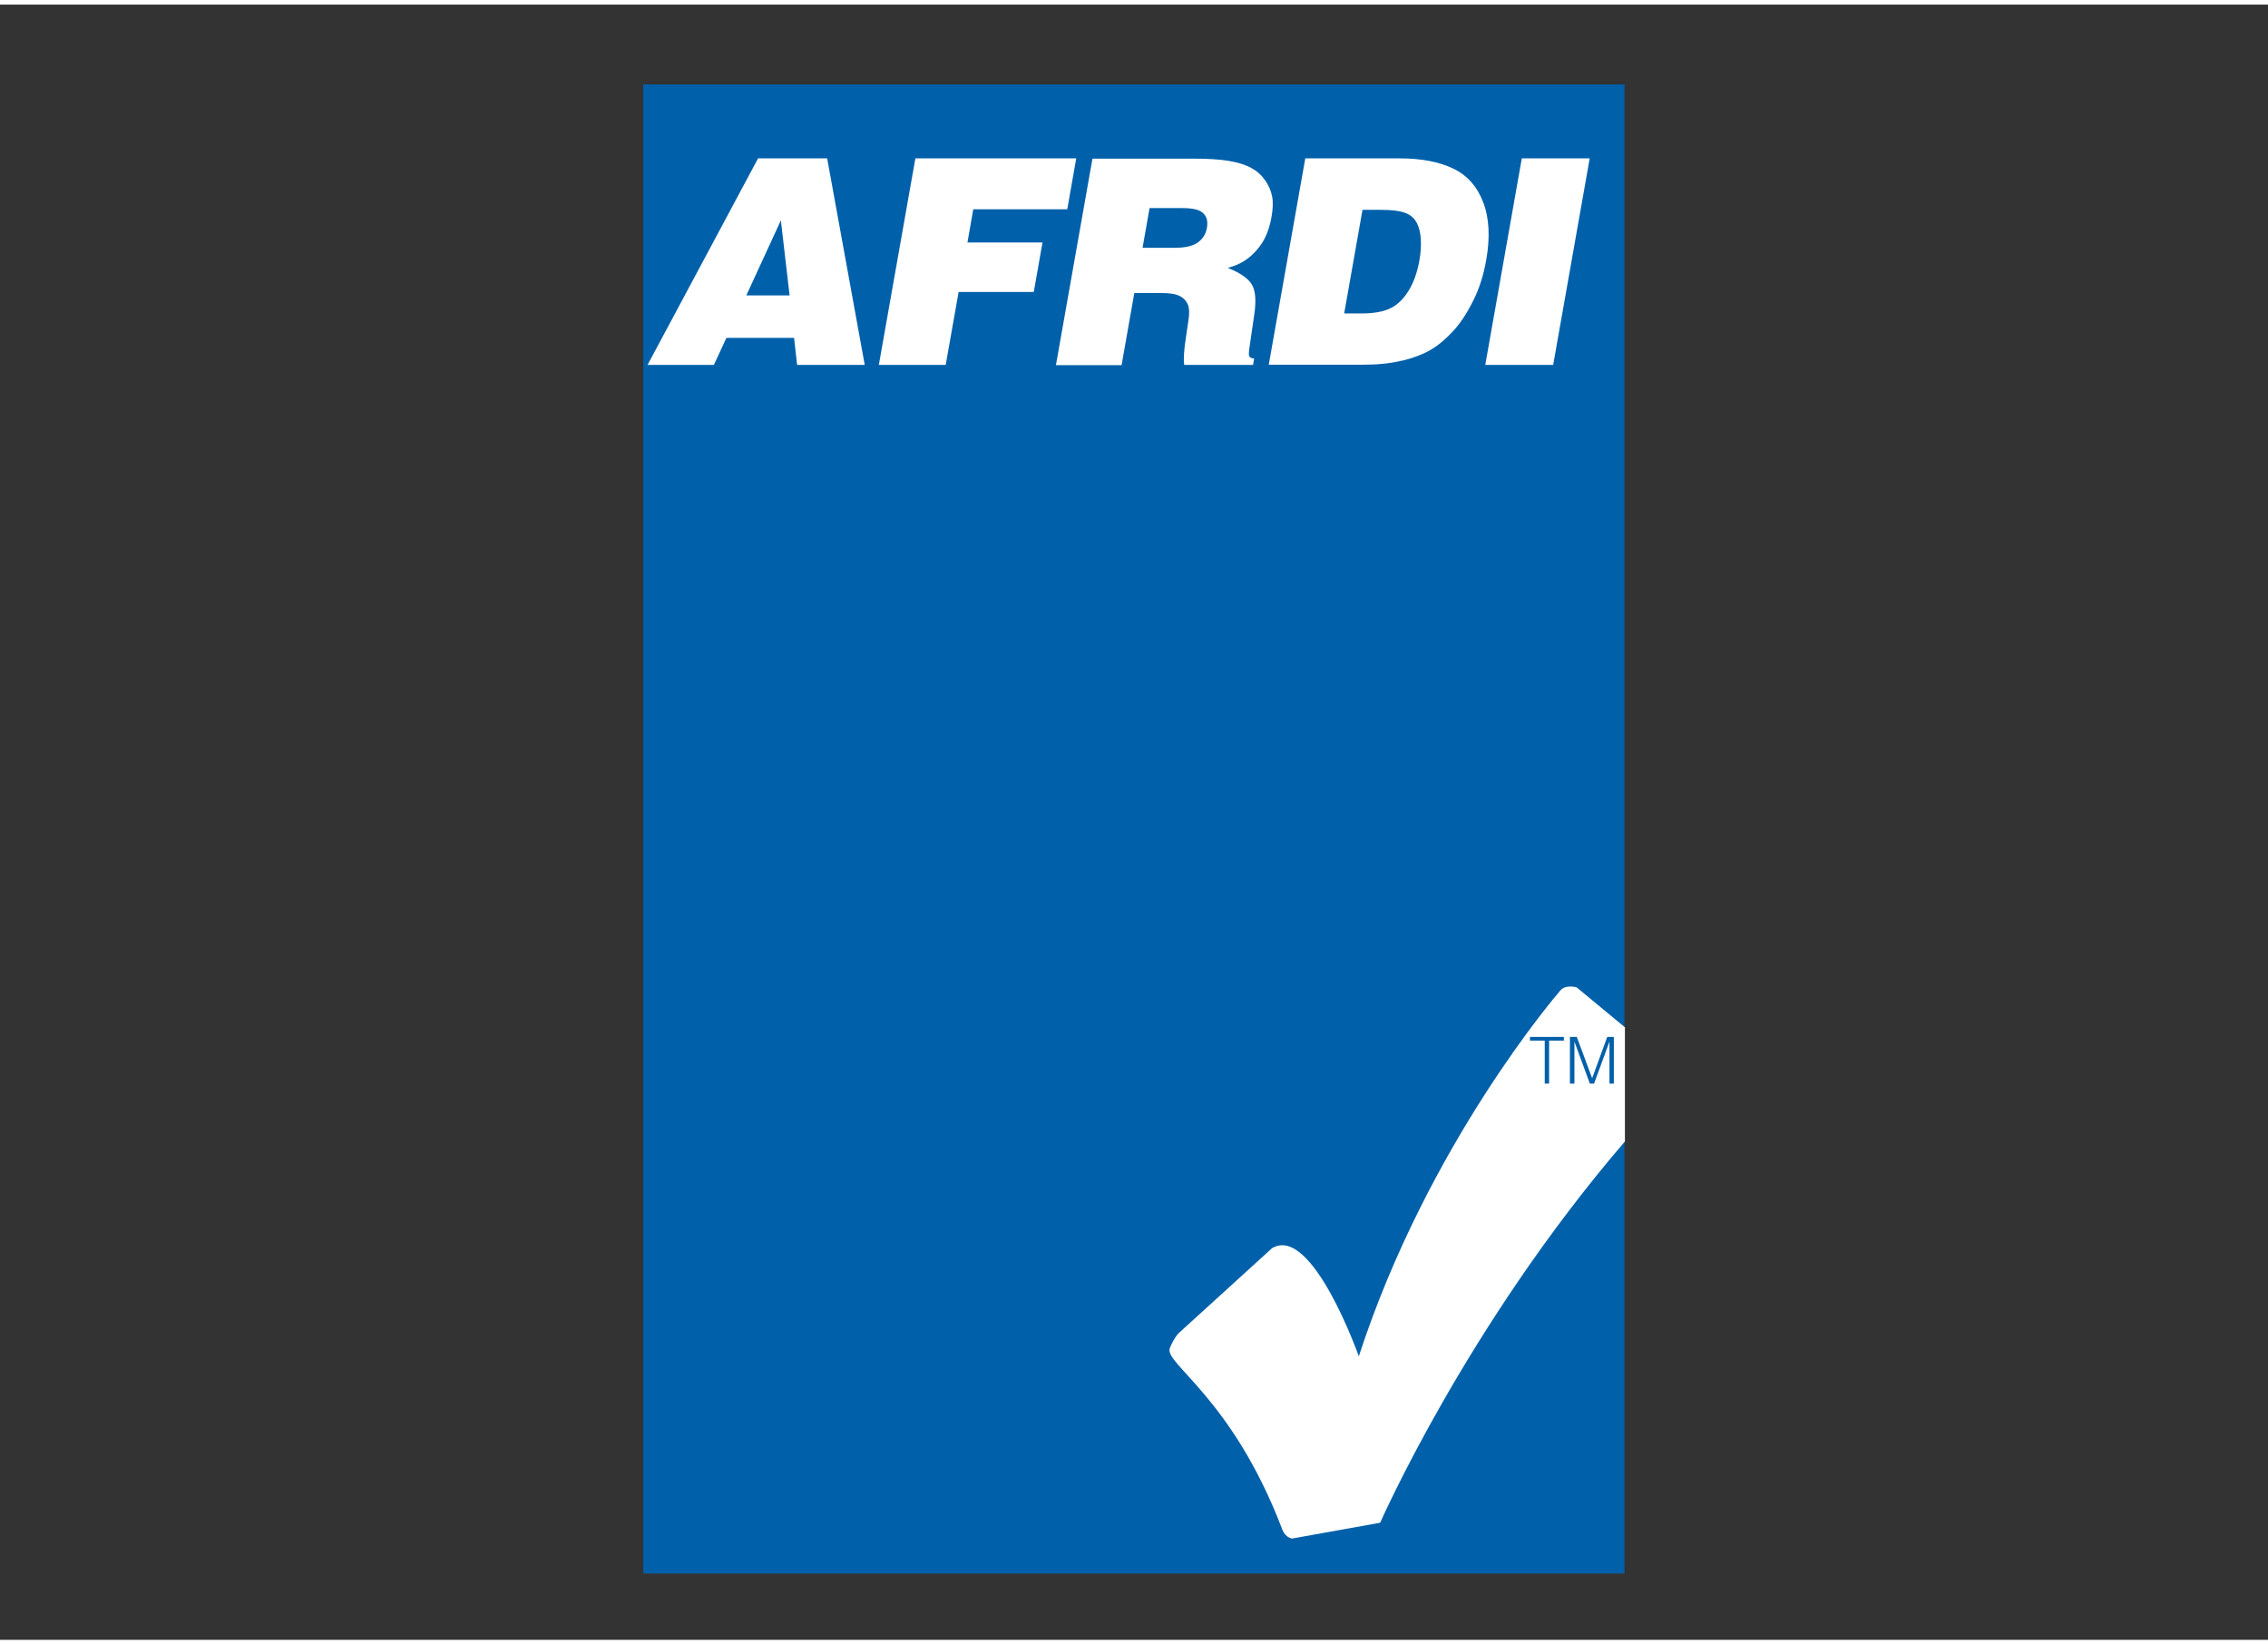
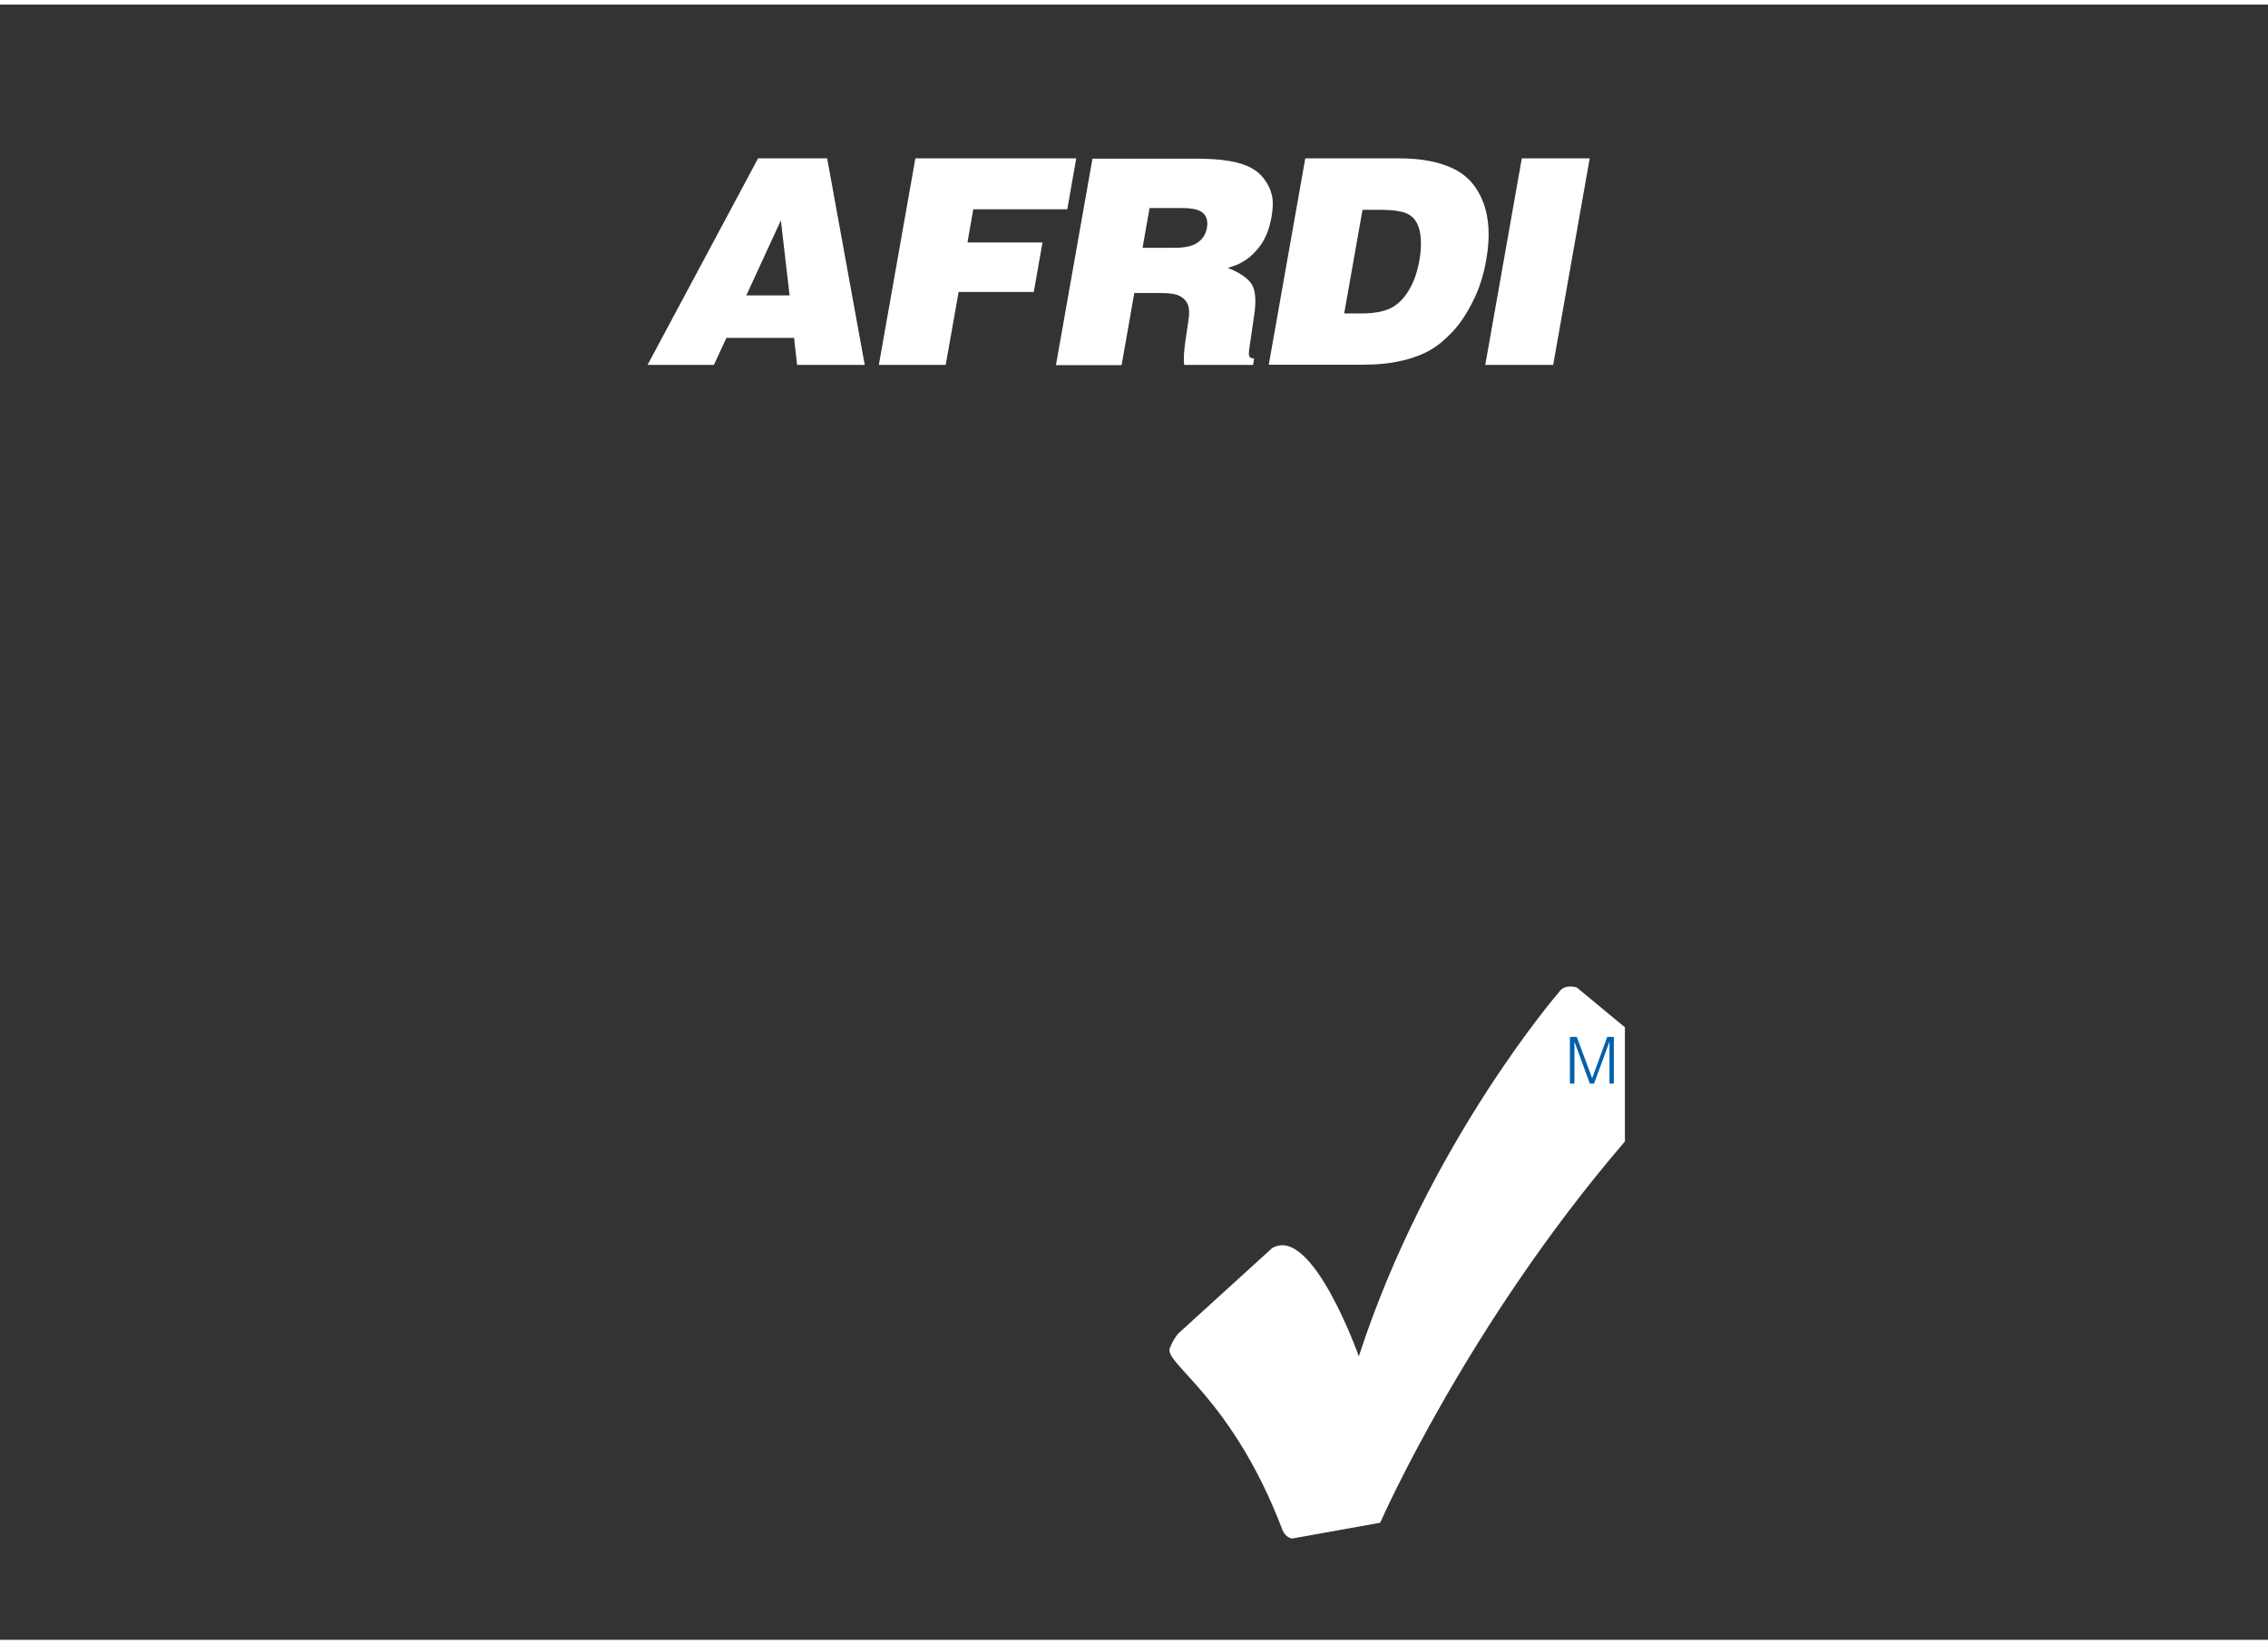
<svg xmlns="http://www.w3.org/2000/svg" width="120px" height="87px" id="a" viewBox="0 0 172 124">
  <rect x="0" y="0" width="172" height="124" fill="#333333" stroke="none" />
  <defs>
    <style>.b{fill:none;}.c{fill:#fff;}.d{fill:#0060aa;}</style>
  </defs>
-   <rect class="d" x="48.78" y="6.05" width="74.42" height="112.92" />
  <path class="c" d="M59.22,16.36l.66,5.69h-3.28l2.62-5.69ZM57.49,11.66l-8.38,15.66h5.03l.95-2.05h5.13l.23,2.05h5.13l-2.85-15.66h-5.24Z" />
  <polygon class="c" points="71.72 27.32 66.65 27.32 69.42 11.66 81.62 11.66 80.94 15.52 73.81 15.52 73.37 18.04 79.06 18.04 78.4 21.79 72.7 21.79 71.72 27.32" />
  <path class="c" d="M89.7,15.43c.78,0,1.3.13,1.56.4.27.26.35.63.27,1.1-.08.46-.31.83-.68,1.1-.37.27-.95.41-1.75.41h-2.45l.53-3.01h2.52ZM86.04,21.87h2c.66,0,1.13.07,1.43.23.3.15.5.37.62.66.11.3.12.71.03,1.24l-.17,1.15c-.16,1.03-.21,1.75-.14,2.17h5.22l.08-.48c-.19-.02-.31-.07-.36-.16-.05-.06-.05-.27,0-.63l.36-2.47c.17-1.1.11-1.88-.17-2.35-.28-.47-.89-.89-1.83-1.27.51-.13.95-.32,1.31-.56.52-.35.94-.79,1.29-1.32.34-.53.58-1.19.72-1.98.11-.63.13-1.16.04-1.58-.09-.43-.26-.83-.53-1.2-.26-.38-.6-.69-1.04-.93-.43-.24-1-.42-1.71-.54-.71-.12-1.6-.17-2.67-.17h-7.67l-2.77,15.66h4.98l.96-5.45Z" />
  <path class="c" d="M104.68,15.56c.95,0,1.64.1,2.05.3.3.14.54.36.71.68.17.32.28.73.31,1.23.03.5,0,1.03-.1,1.59-.16.92-.43,1.69-.81,2.31s-.82,1.07-1.36,1.34c-.54.27-1.28.41-2.24.41h-1.3s1.39-7.86,1.39-7.86h1.34ZM106.35,27c.86-.21,1.58-.49,2.16-.83.58-.34,1.13-.81,1.68-1.4.55-.59,1.05-1.35,1.51-2.27.47-.92.81-1.97,1.01-3.13.31-1.73.23-3.19-.23-4.39-.46-1.2-1.23-2.06-2.3-2.56-1.08-.51-2.42-.76-4.04-.76h-7.15l-2.77,15.65h7.02c1.2,0,2.24-.1,3.1-.32" />
  <polygon class="c" points="117.79 27.32 112.64 27.32 115.41 11.66 120.56 11.66 117.79 27.32" />
  <path class="c" d="M96.48,94.29l-7.01,6.38s-.38.29-.75,1.2c-.48,1.17,4.69,3.72,8.51,13.72,0,0,.17.6.75.73l6.69-1.2s6.55-14.94,18.56-28.91v-8.66l-3.65-3.02s-.91-.3-1.33.33c0,0-9.94,11.46-15.2,27.64,0,0-3.53-9.99-6.56-8.21" />
-   <polygon class="d" points="116.03 78.28 118.6 78.28 118.6 78.56 117.48 78.56 117.48 81.82 117.15 81.82 117.15 78.56 116.03 78.56 116.03 78.28" />
  <polygon class="d" points="119.06 81.82 119.06 78.28 119.58 78.28 120.74 81.4 120.75 81.4 121.89 78.28 122.39 78.28 122.39 81.82 122.06 81.82 122.06 78.66 122.05 78.66 120.89 81.82 120.57 81.82 119.41 78.66 119.4 78.66 119.4 81.82 119.06 81.82" />
  <rect class="b" x="48.78" y="6.05" width="74.45" height="112.92" />
</svg>